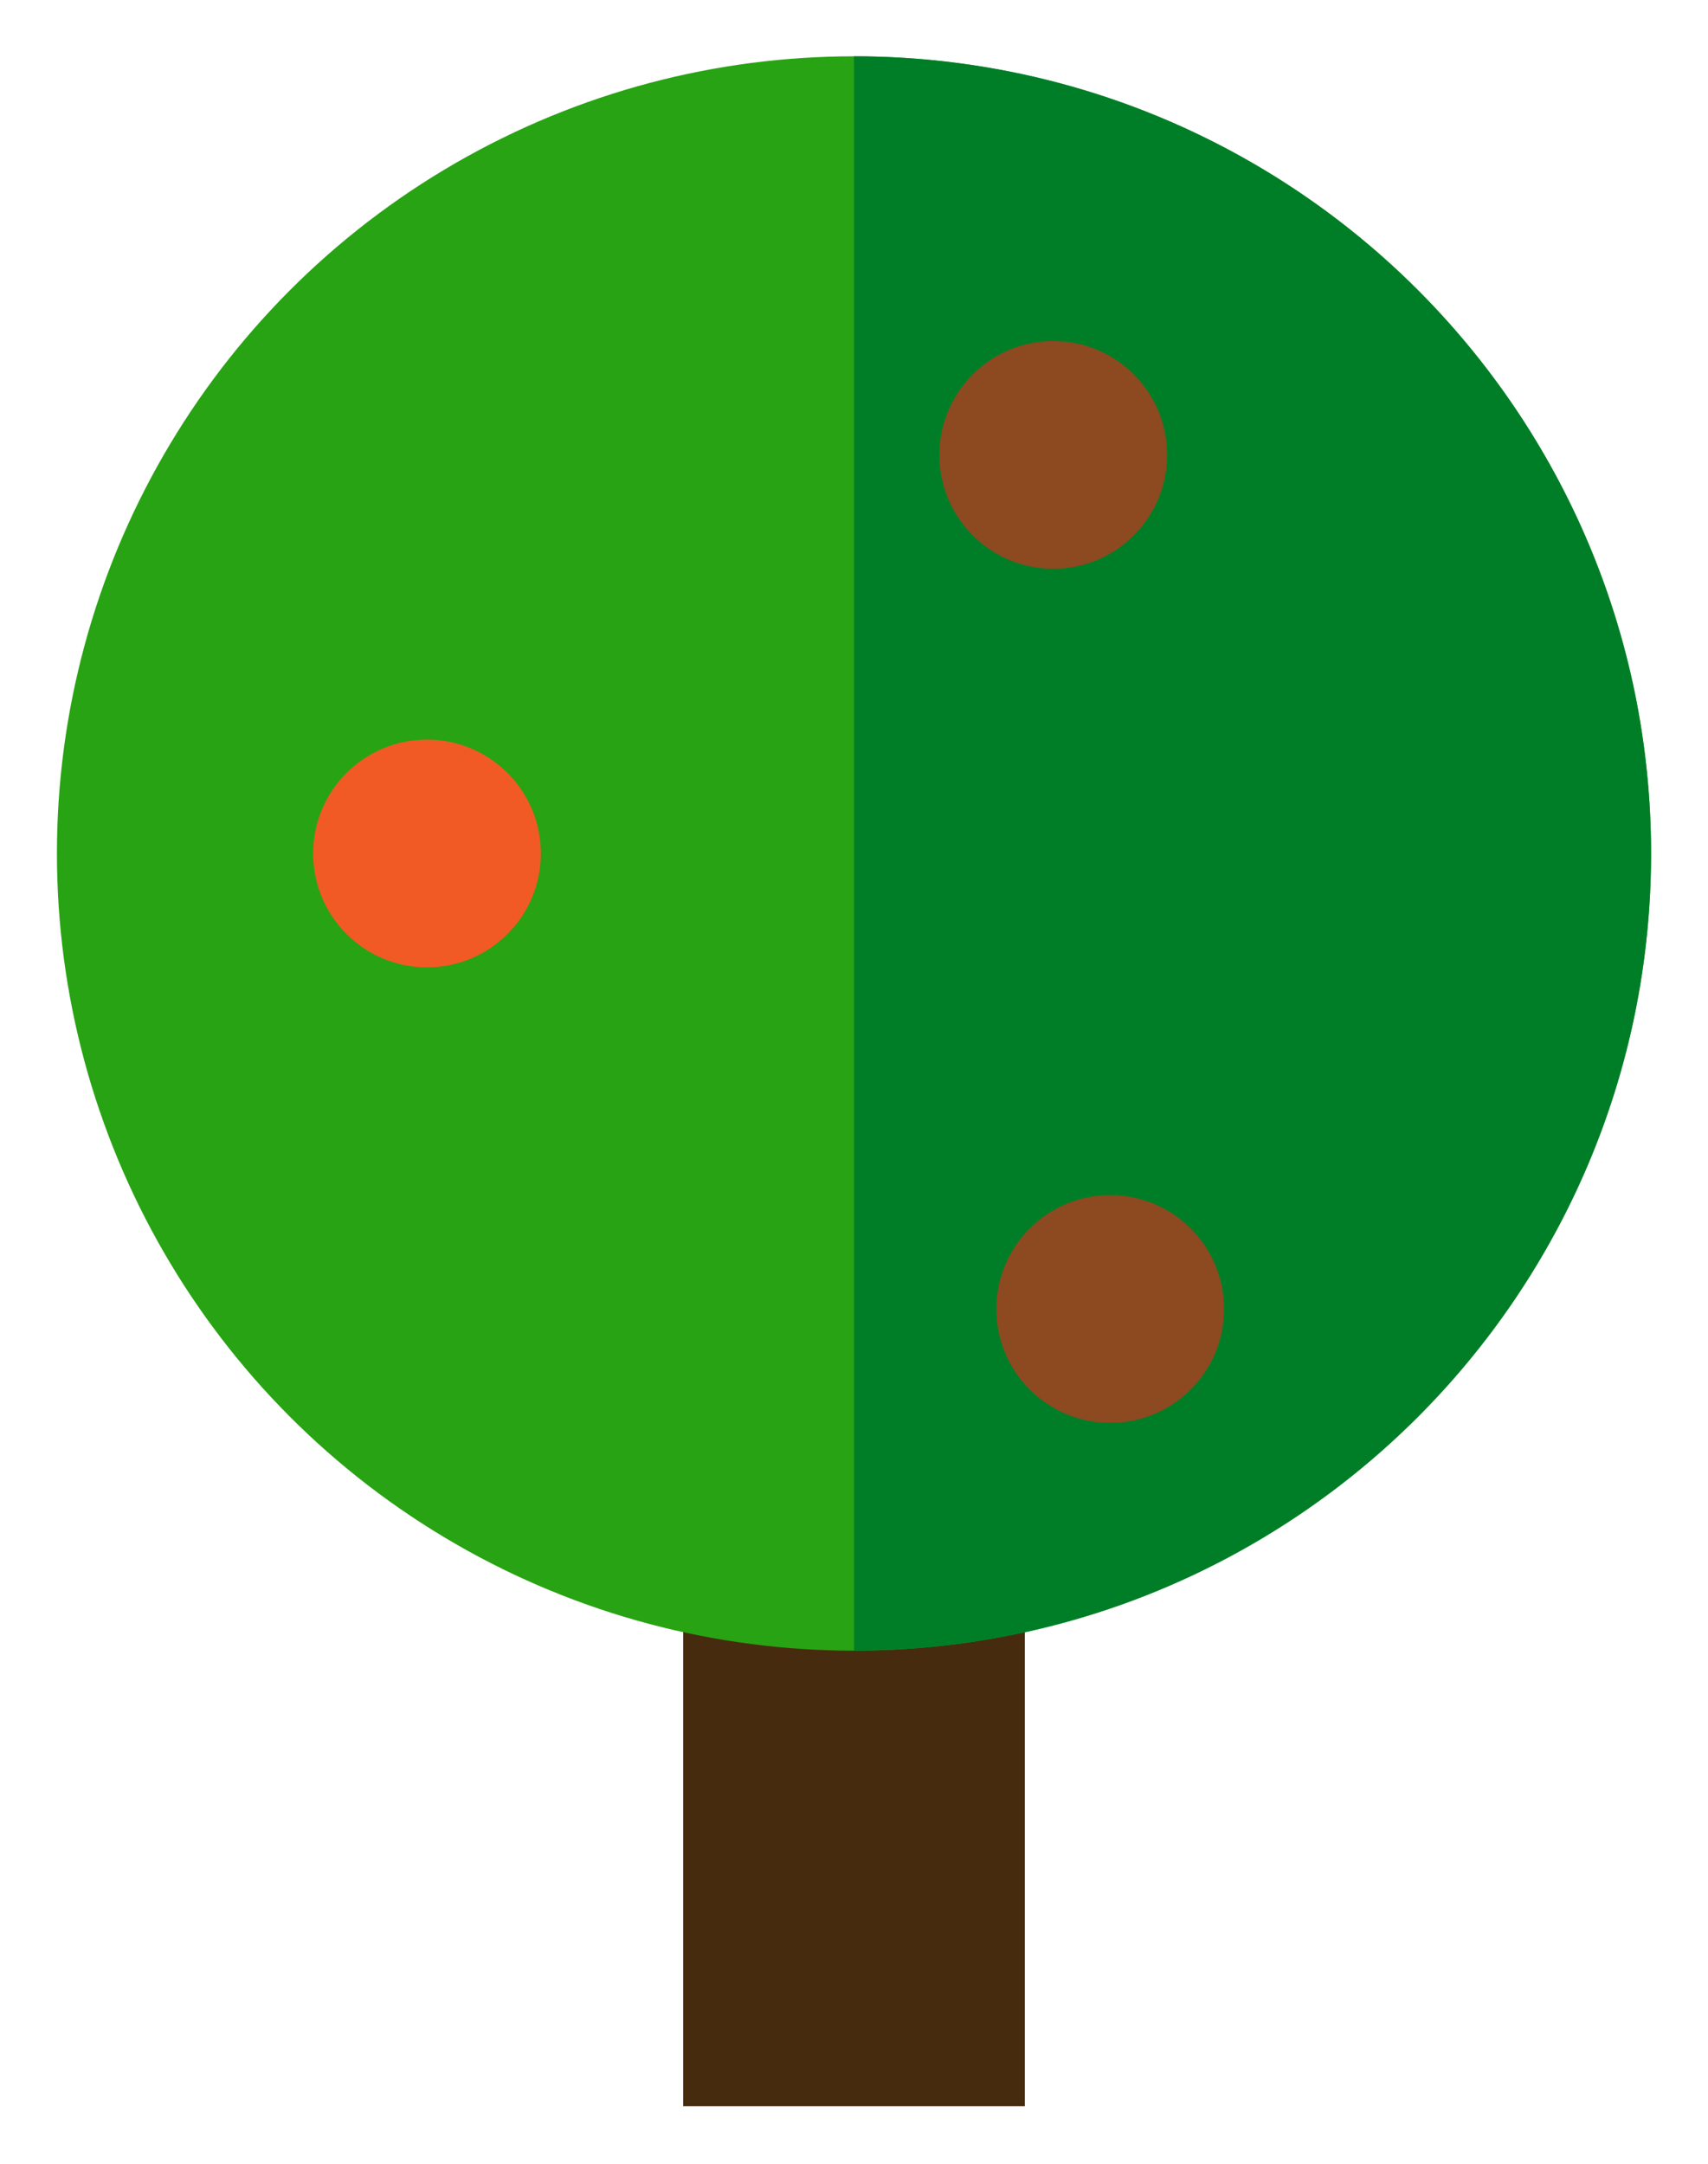
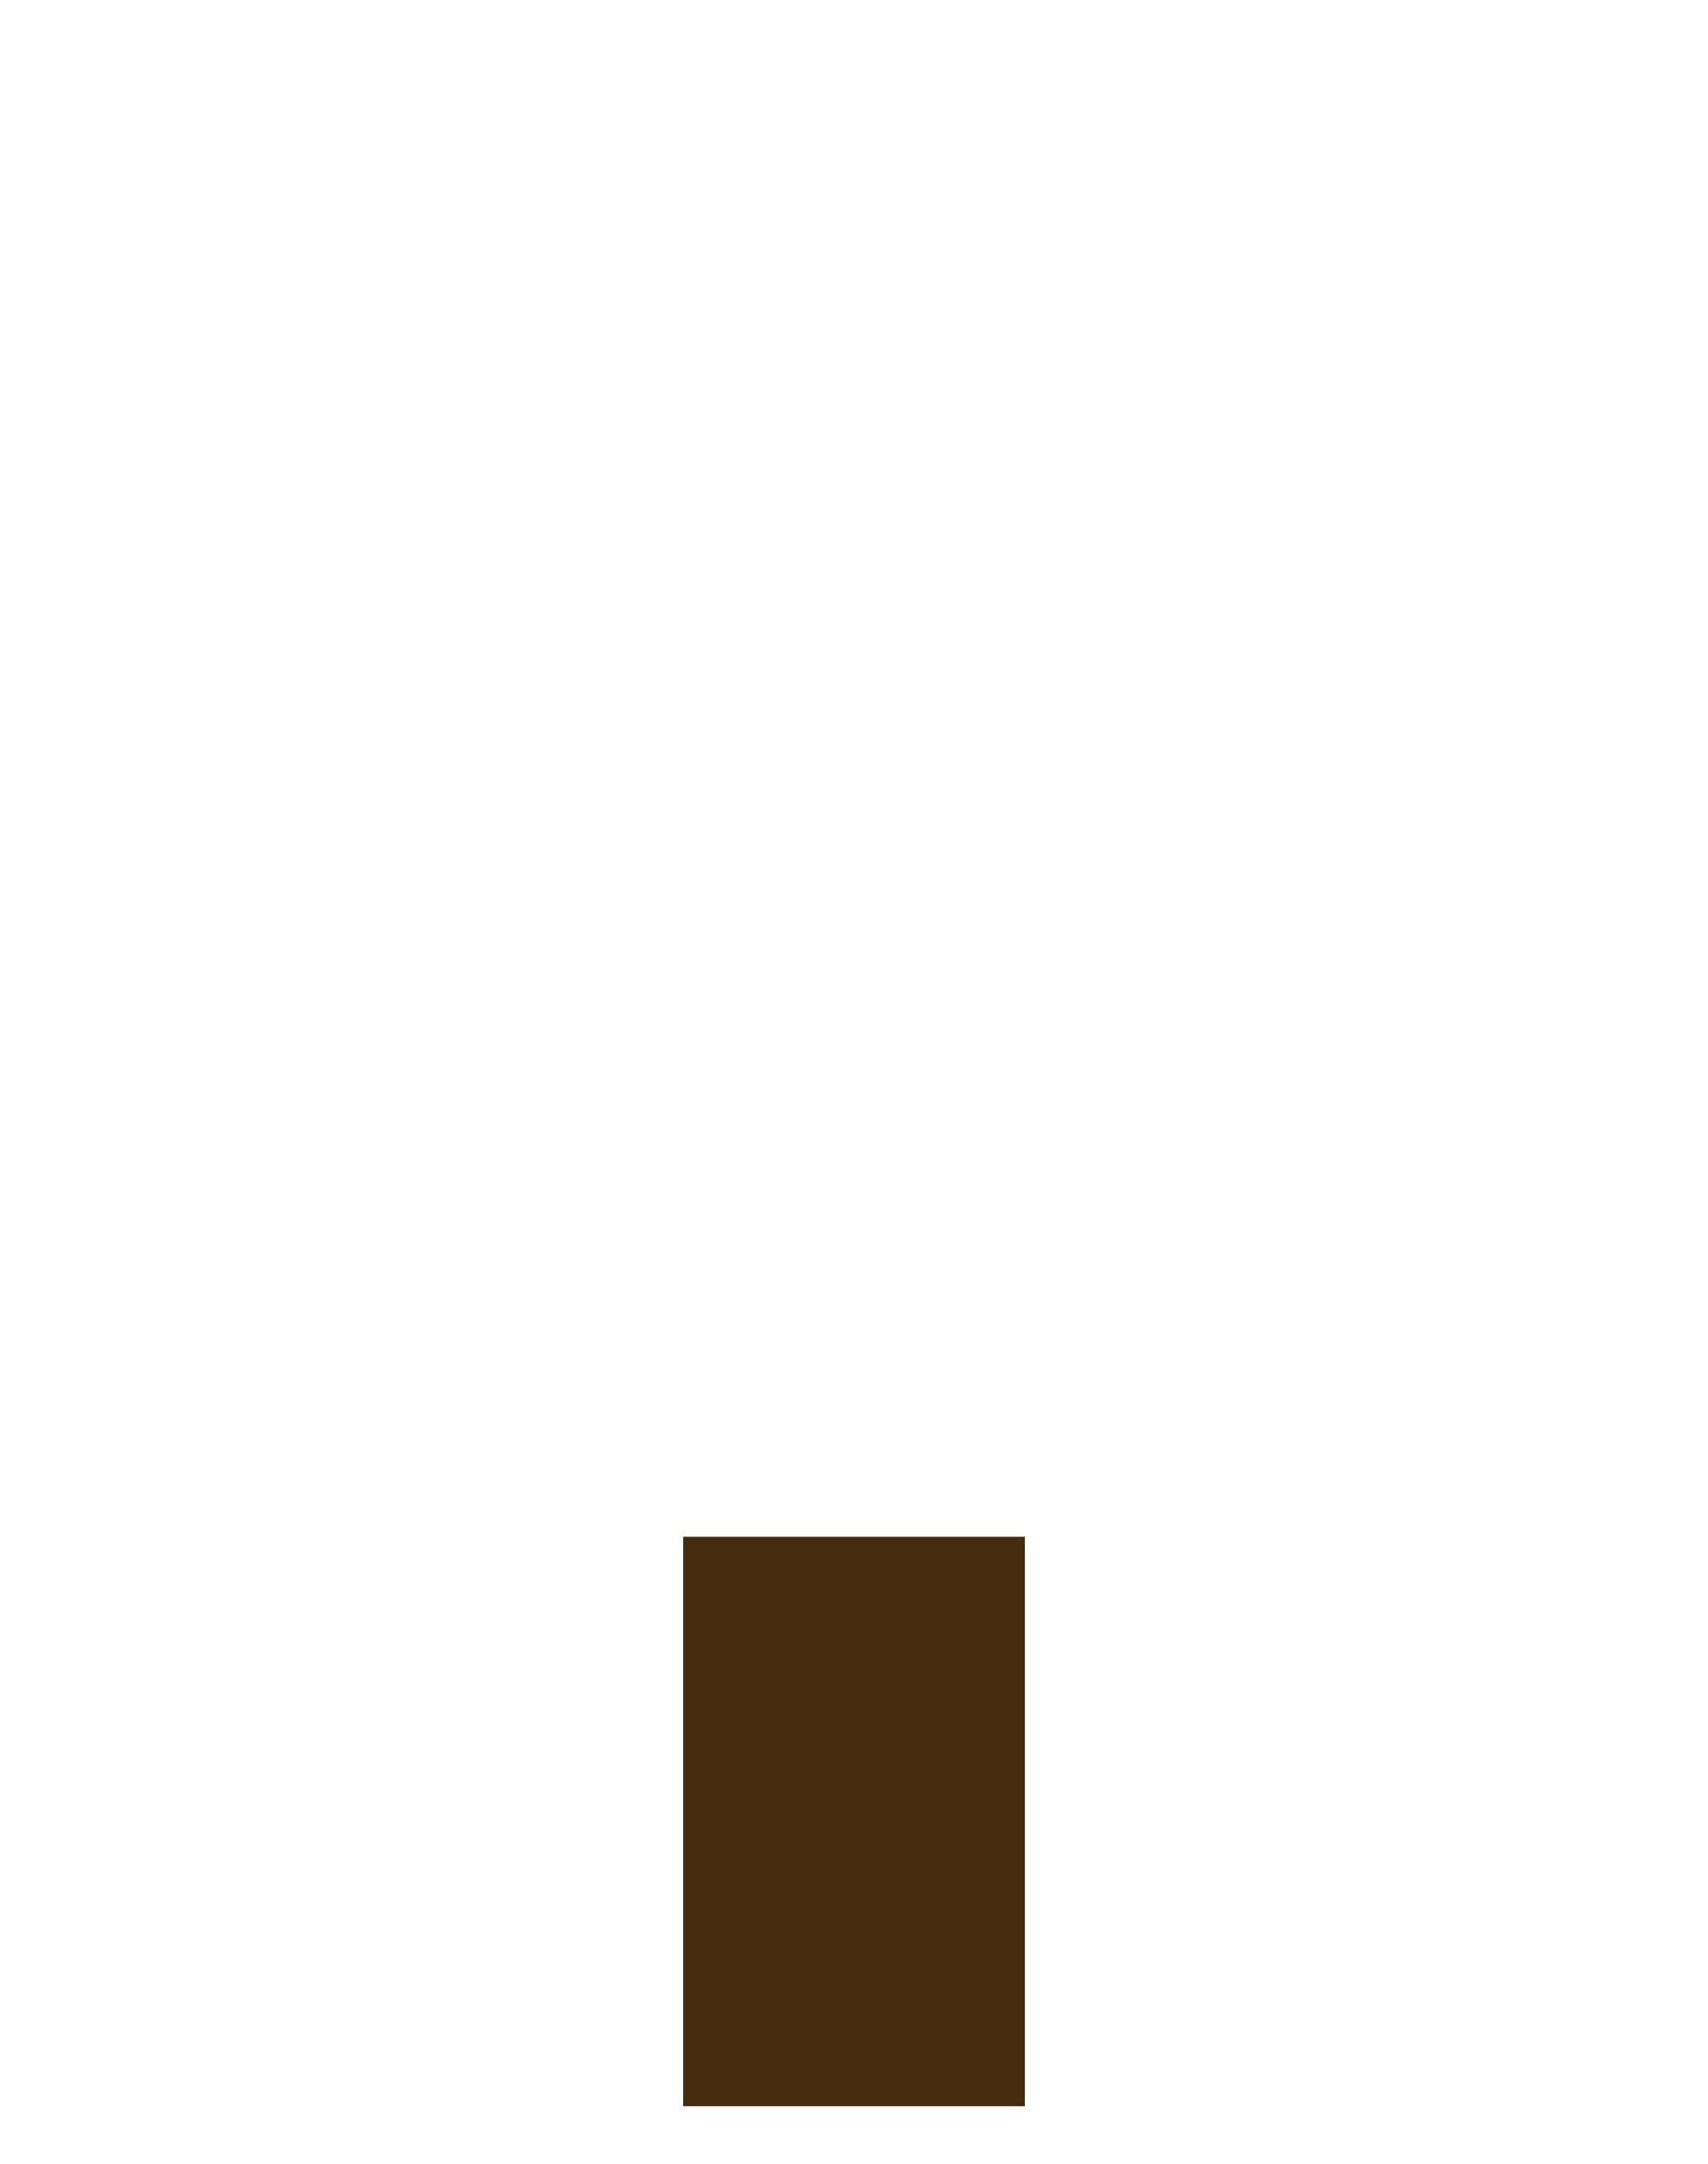
<svg xmlns="http://www.w3.org/2000/svg" version="1.1" x="0px" y="0px" width="30px" height="38px" viewBox="0 0 30 38" enable-background="new 0 0 30 38" xml:space="preserve">
  <g id="Dia_3">
    <g id="_x31_1_-_Árvore_3_-_V1">
      <rect x="12" y="26.989" fill="#472B0E" width="6" height="10" />
      <g>
        <g>
-           <circle fill="#28A313" cx="15" cy="14.989" r="14" />
-           <path fill="#007E27" d="M29,14.989c0-7.732-6.268-14-14-14v28C22.732,28.989,29,22.722,29,14.989z" />
-         </g>
-         <circle fill="#F15A24" cx="7.5" cy="14.989" r="2" />
-         <circle fill="#8D491F" cx="19.5" cy="22.989" r="2" />
-         <circle fill="#8D491F" cx="18.5" cy="7.989" r="2" />
+           </g>
      </g>
    </g>
  </g>
</svg>